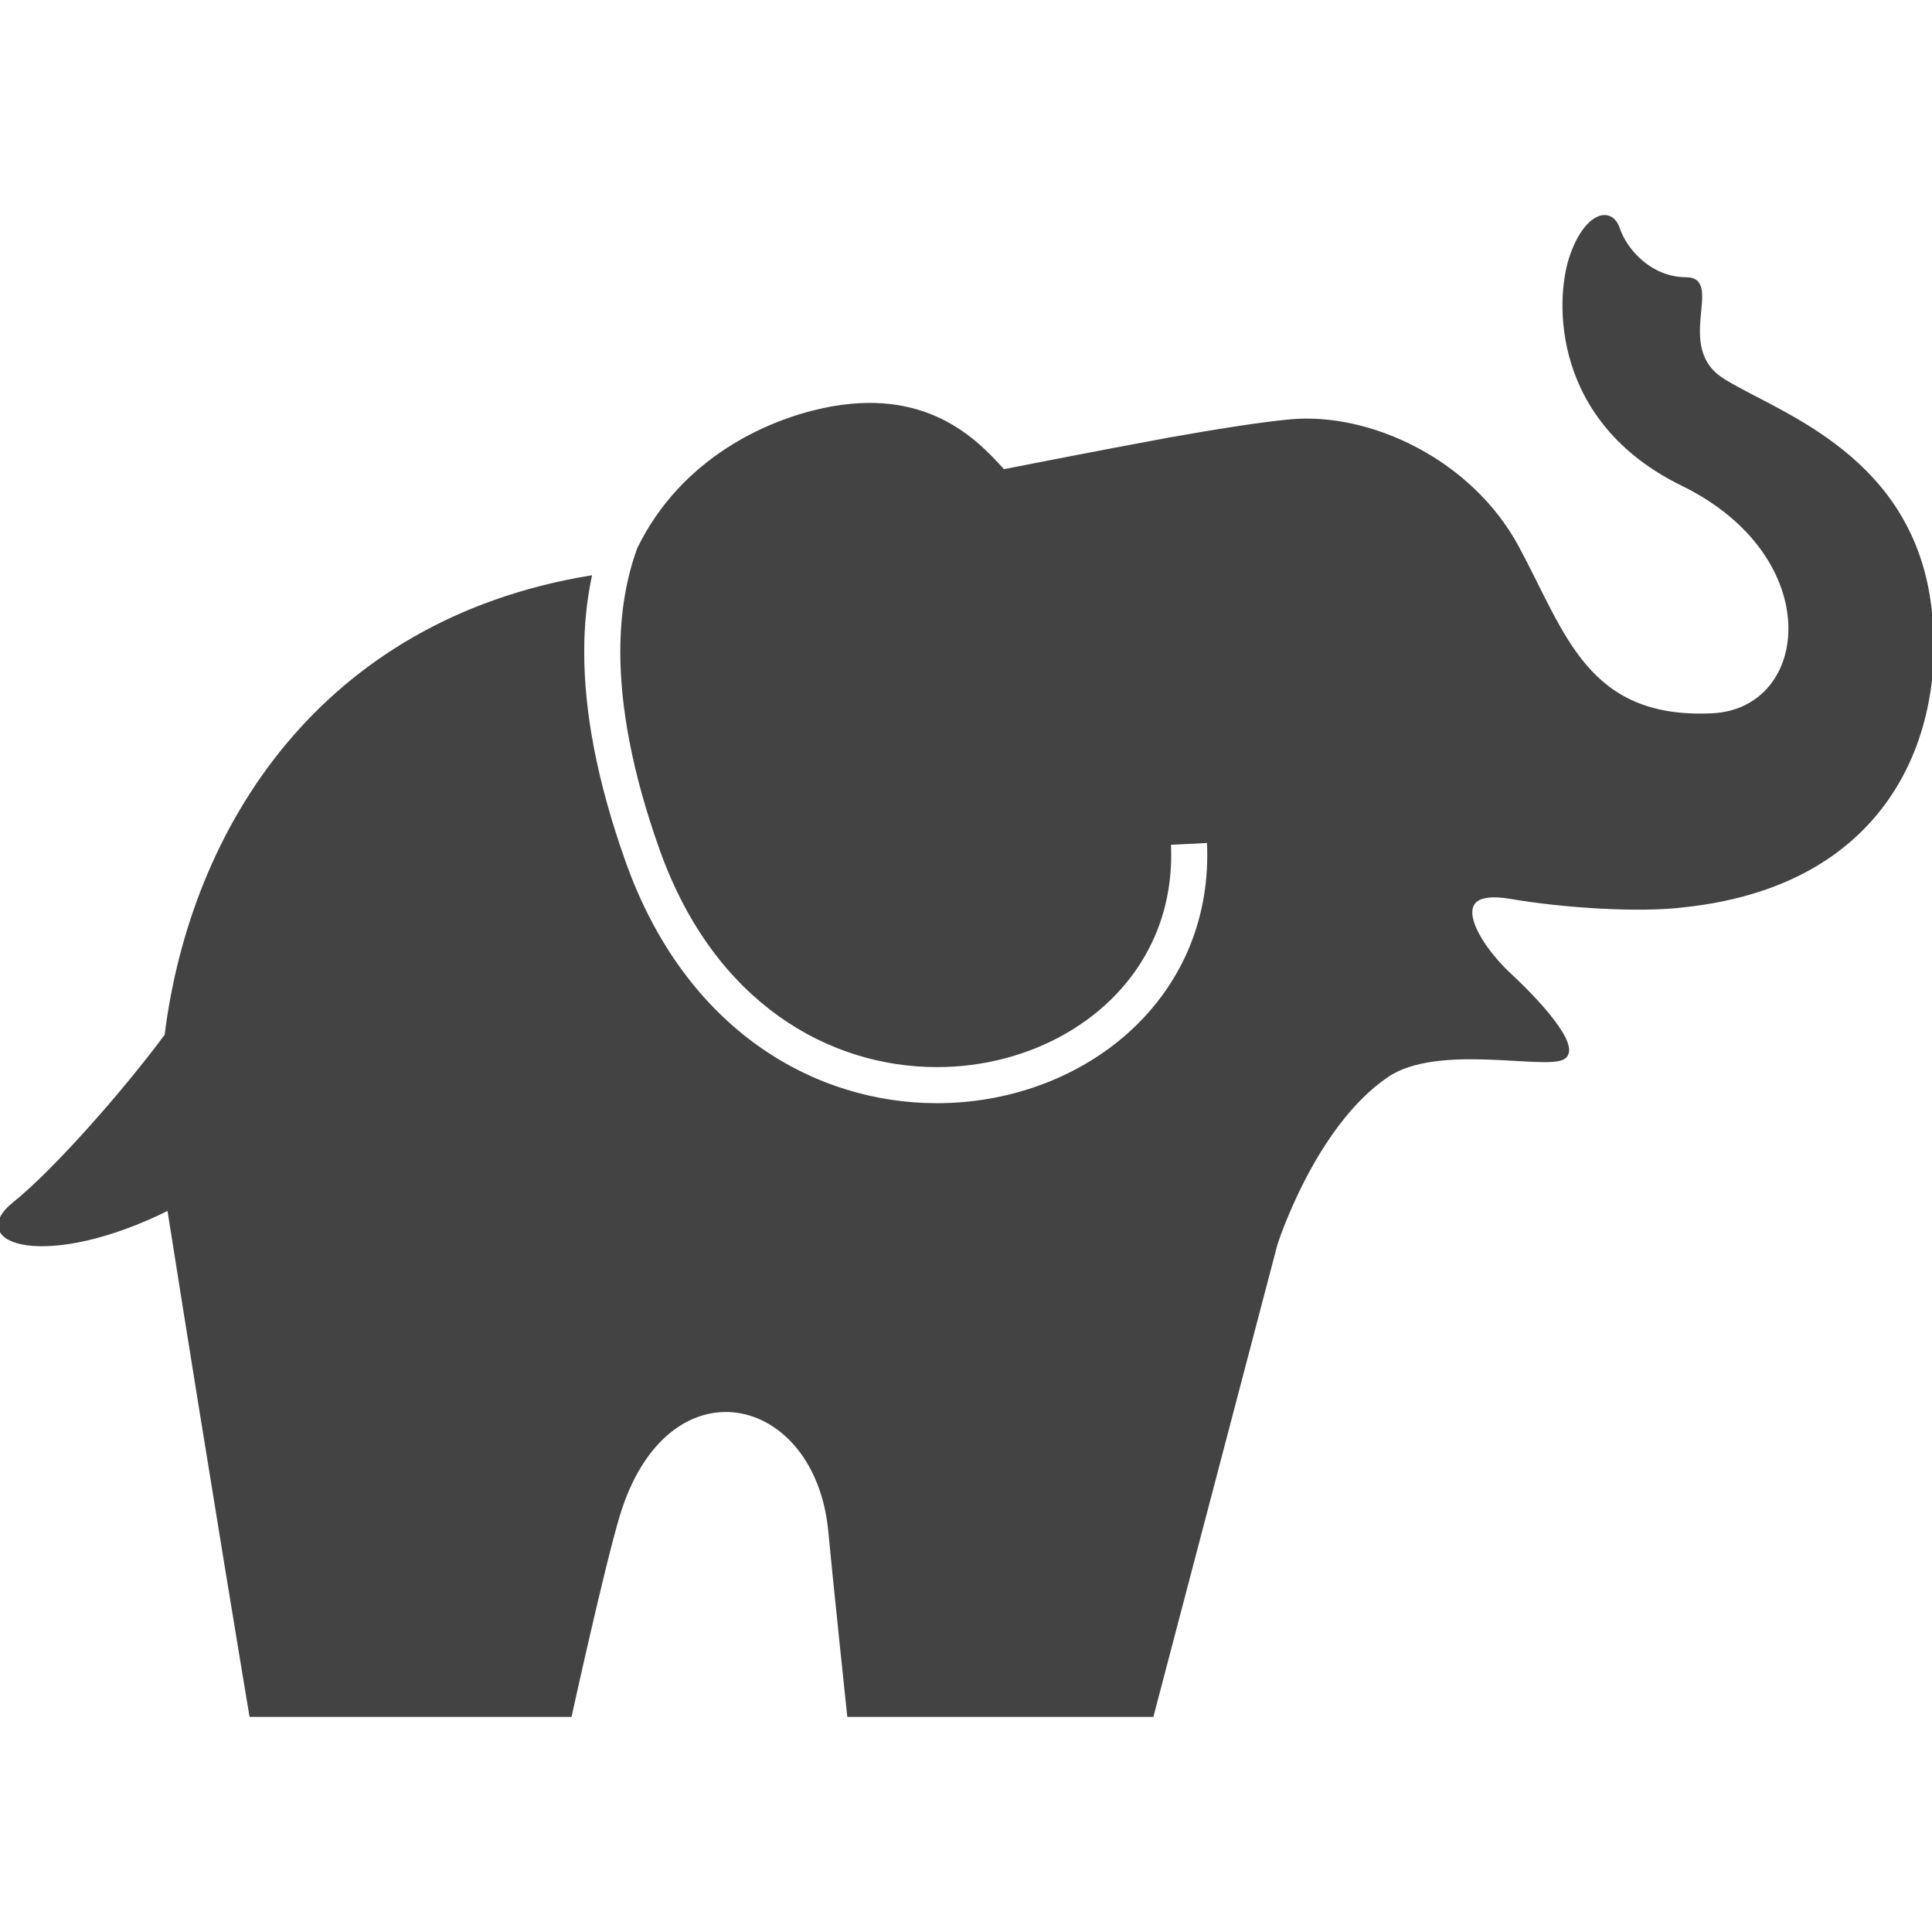
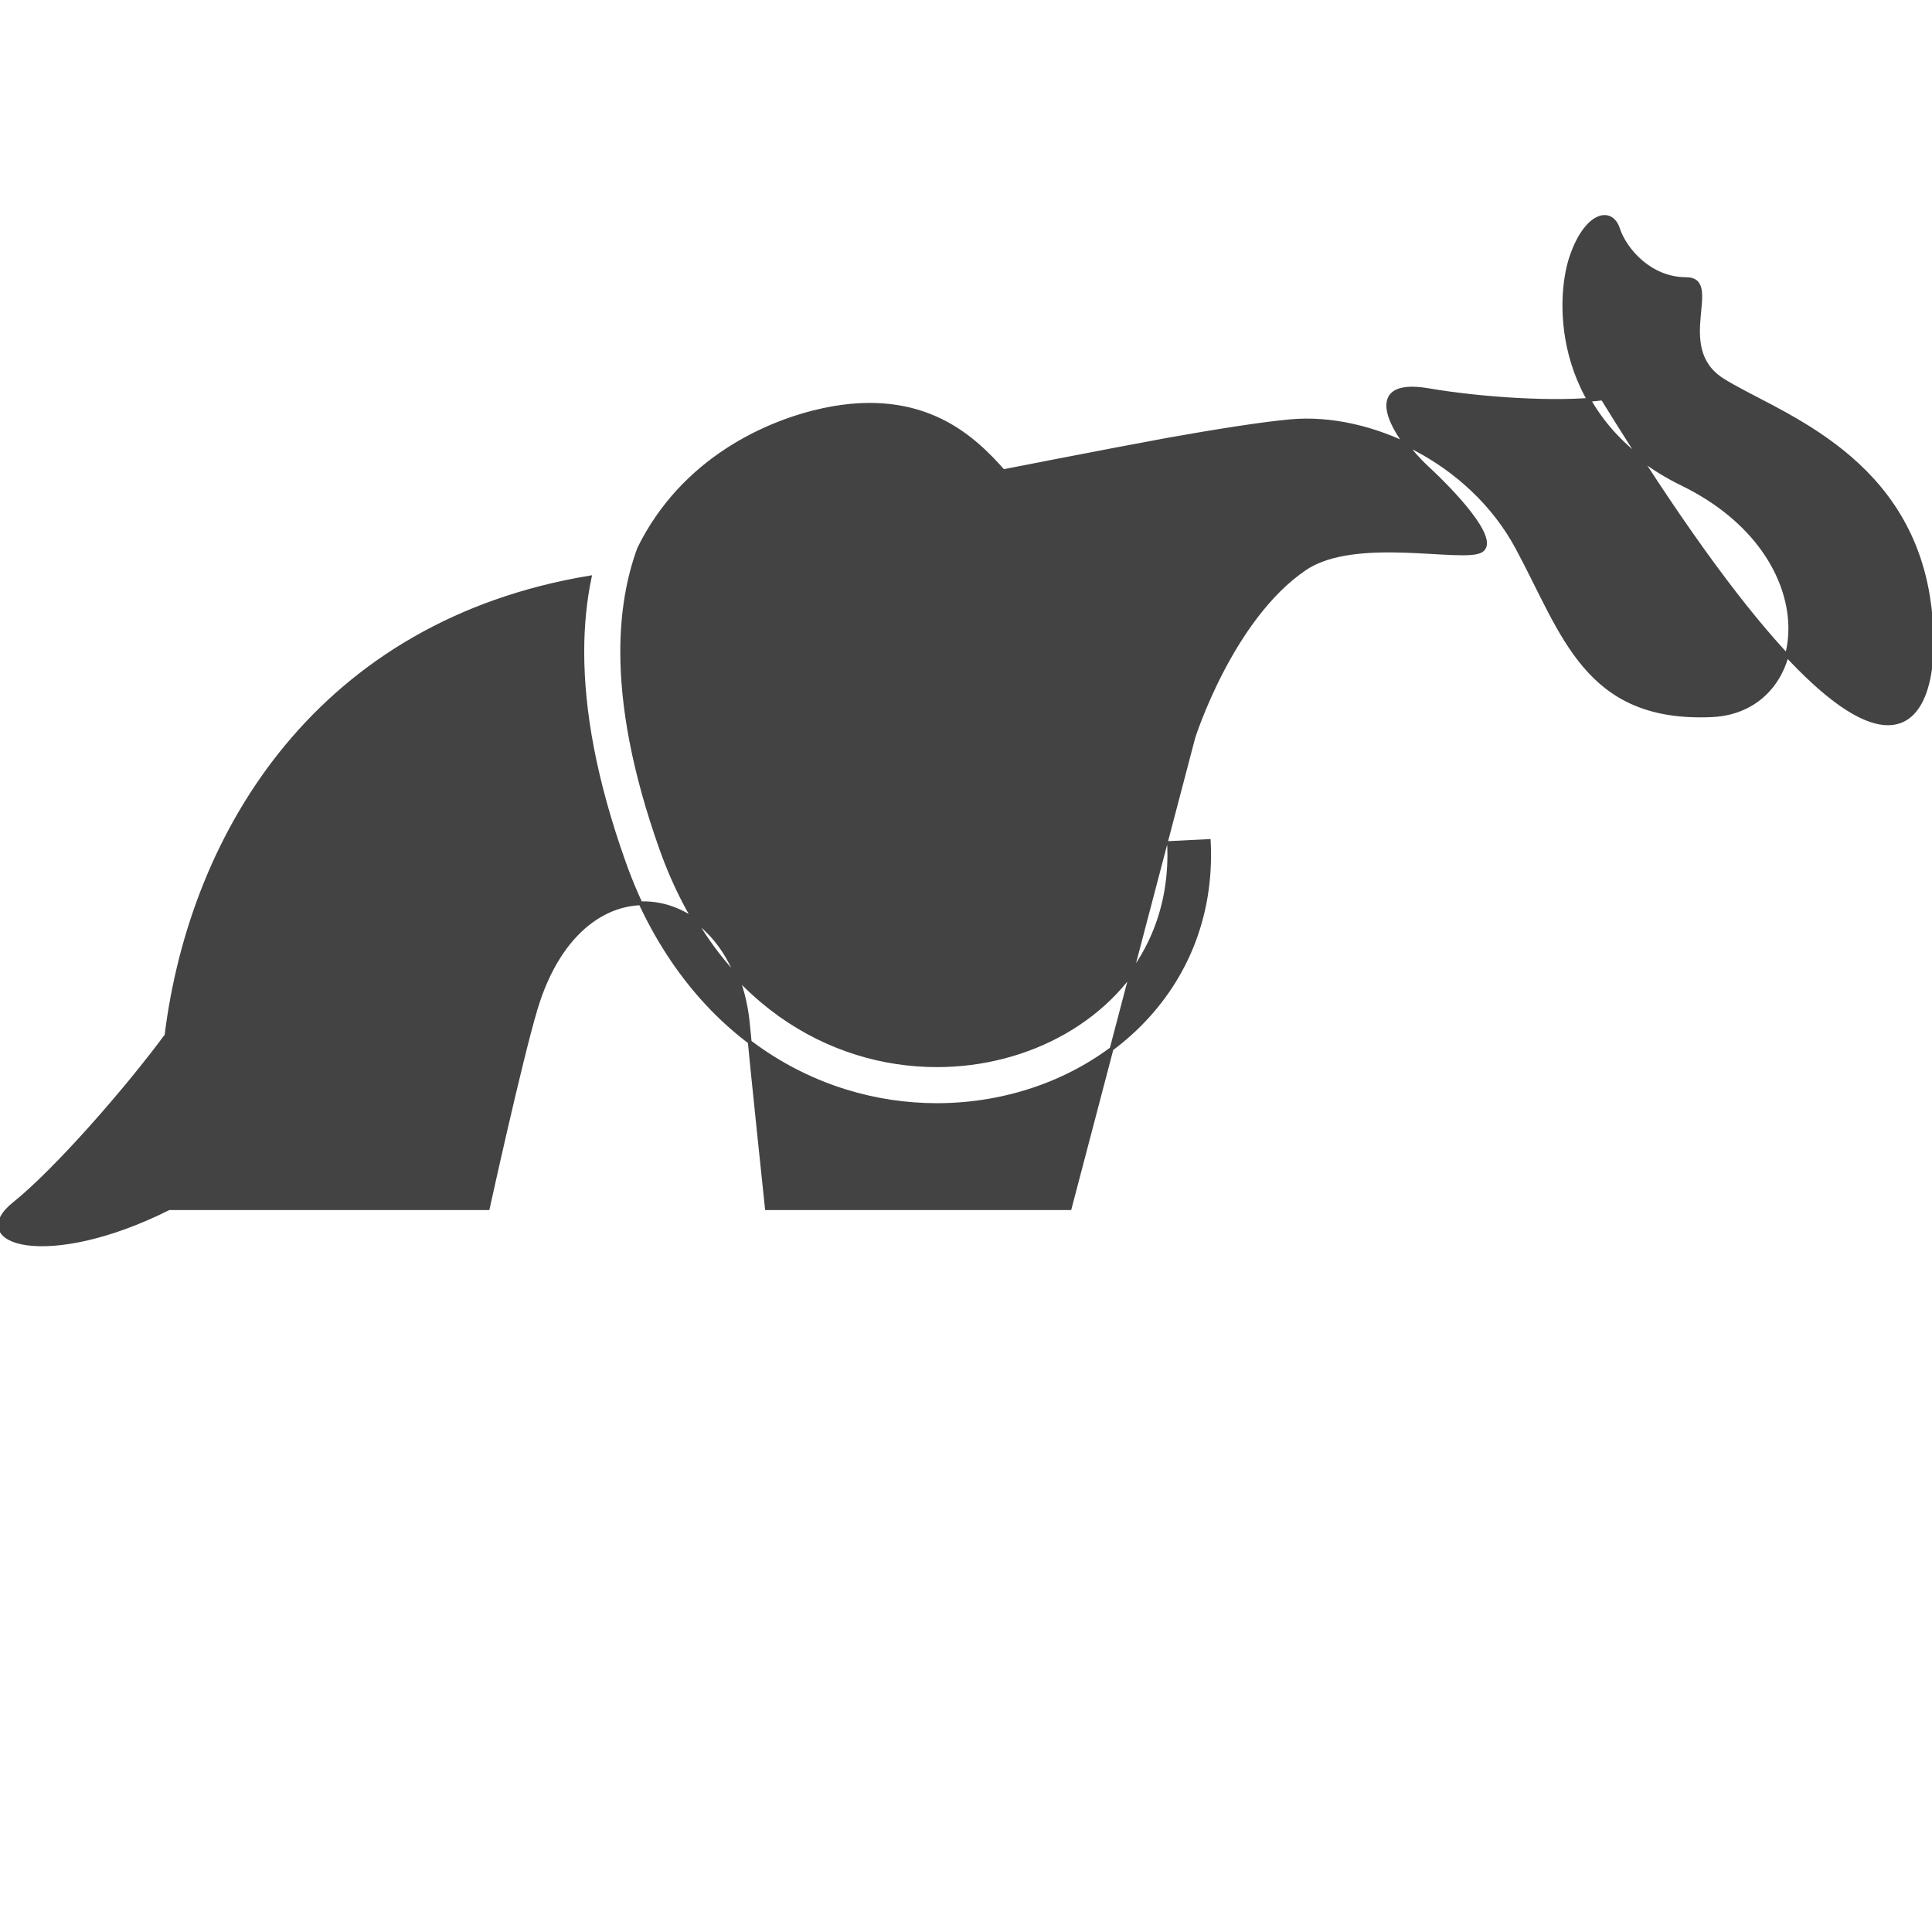
<svg xmlns="http://www.w3.org/2000/svg" height="800px" width="800px" version="1.1" id="_x32_" viewBox="0 0 512 512" xml:space="preserve" fill="#434343" stroke="#434343">
  <g id="SVGRepo_bgCarrier" stroke-width="0" />
  <g id="SVGRepo_tracerCarrier" stroke-linecap="round" stroke-linejoin="round" />
  <g id="SVGRepo_iconCarrier">
    <style type="text/css"> .st0{fill:#434343;} </style>
    <g>
-       <path class="st0" d="M510.909,157.835c-6.323-38.097-41.228-48.606-54.55-57.191c-13.329-8.584,0.02-26.665-9.502-26.672 c-9.53-0.014-16.184-7.64-18.08-13.35c-1.904-5.723-8.571-3.82-12.391,7.606c-3.82,11.425-4.689,43.324,29.464,60.024 c39.028,19.087,34.553,60.032,7.888,61.28c-33.525,1.572-39.352-21.652-51.716-44.524c-12.357-22.866-39-35.277-59.963-33.388 c-7.675,0.689-19.962,2.655-32.45,4.875c-18.342,3.386-43.745,8.385-43.745,8.385c-7.612-8.578-20.934-21.921-47.606-16.239 c-14.694,3.137-37.222,12.963-48.902,36.78c-2.772,7.592-4.468,16.576-4.468,27.313c0,14.218,2.979,31.478,10.399,52.309 c7.309,20.486,18.555,34.697,31.422,43.889c12.874,9.185,27.464,13.364,41.586,13.364c12.157,0,23.941-3.118,33.836-8.785 c9.902-5.668,17.894-13.826,22.706-23.961c3.214-6.764,5.034-14.426,5.048-22.983c0-1.034-0.034-2.096-0.082-3.158l10.542-0.531 c0.062,1.234,0.09,2.468,0.09,3.689c0.014,10.068-2.172,19.348-6.054,27.519c-3.889,8.172-9.46,15.226-16.163,20.97 c-13.418,11.488-31.318,17.797-49.923,17.804c-16.204,0-32.988-4.82-47.716-15.328c-14.735-10.502-27.319-26.672-35.235-48.944 c-7.737-21.714-11.02-40.159-11.02-55.852c0-7.123,0.69-13.66,1.938-19.68C85.171,164.889,50.914,219.694,44.116,274.41 c-10.901,14.763-29.506,35.925-40.304,44.572c-12.915,10.315,8.55,17.404,40.876,1.234c-0.097-0.855-0.172-1.73,0.096-0.034 C56.203,392.556,66.56,454.504,66.56,454.504h84.497c0,0,8.578-39.138,12.674-52.812c12.681-42.248,52.819-33.27,56.281,4.2 c1.034,11.143,4.985,48.612,4.985,48.612h80.27l32.781-124.8c0,0,9.998-31.519,29.568-44.73c13.39-9.047,41.897-1.862,46.668-4.717 c4.758-2.854-7.799-15.97-14.266-21.914c-8.564-7.916-18.363-23.83,0.345-20.617c13.515,2.324,33.974,3.758,46.13,2.192 C503.697,233.699,516.157,189.575,510.909,157.835z" />
+       <path class="st0" d="M510.909,157.835c-6.323-38.097-41.228-48.606-54.55-57.191c-13.329-8.584,0.02-26.665-9.502-26.672 c-9.53-0.014-16.184-7.64-18.08-13.35c-1.904-5.723-8.571-3.82-12.391,7.606c-3.82,11.425-4.689,43.324,29.464,60.024 c39.028,19.087,34.553,60.032,7.888,61.28c-33.525,1.572-39.352-21.652-51.716-44.524c-12.357-22.866-39-35.277-59.963-33.388 c-7.675,0.689-19.962,2.655-32.45,4.875c-18.342,3.386-43.745,8.385-43.745,8.385c-7.612-8.578-20.934-21.921-47.606-16.239 c-14.694,3.137-37.222,12.963-48.902,36.78c-2.772,7.592-4.468,16.576-4.468,27.313c0,14.218,2.979,31.478,10.399,52.309 c7.309,20.486,18.555,34.697,31.422,43.889c12.874,9.185,27.464,13.364,41.586,13.364c12.157,0,23.941-3.118,33.836-8.785 c9.902-5.668,17.894-13.826,22.706-23.961c3.214-6.764,5.034-14.426,5.048-22.983c0-1.034-0.034-2.096-0.082-3.158l10.542-0.531 c0.062,1.234,0.09,2.468,0.09,3.689c0.014,10.068-2.172,19.348-6.054,27.519c-3.889,8.172-9.46,15.226-16.163,20.97 c-13.418,11.488-31.318,17.797-49.923,17.804c-16.204,0-32.988-4.82-47.716-15.328c-14.735-10.502-27.319-26.672-35.235-48.944 c-7.737-21.714-11.02-40.159-11.02-55.852c0-7.123,0.69-13.66,1.938-19.68C85.171,164.889,50.914,219.694,44.116,274.41 c-10.901,14.763-29.506,35.925-40.304,44.572c-12.915,10.315,8.55,17.404,40.876,1.234c-0.097-0.855-0.172-1.73,0.096-0.034 h84.497c0,0,8.578-39.138,12.674-52.812c12.681-42.248,52.819-33.27,56.281,4.2 c1.034,11.143,4.985,48.612,4.985,48.612h80.27l32.781-124.8c0,0,9.998-31.519,29.568-44.73c13.39-9.047,41.897-1.862,46.668-4.717 c4.758-2.854-7.799-15.97-14.266-21.914c-8.564-7.916-18.363-23.83,0.345-20.617c13.515,2.324,33.974,3.758,46.13,2.192 C503.697,233.699,516.157,189.575,510.909,157.835z" />
    </g>
  </g>
</svg>